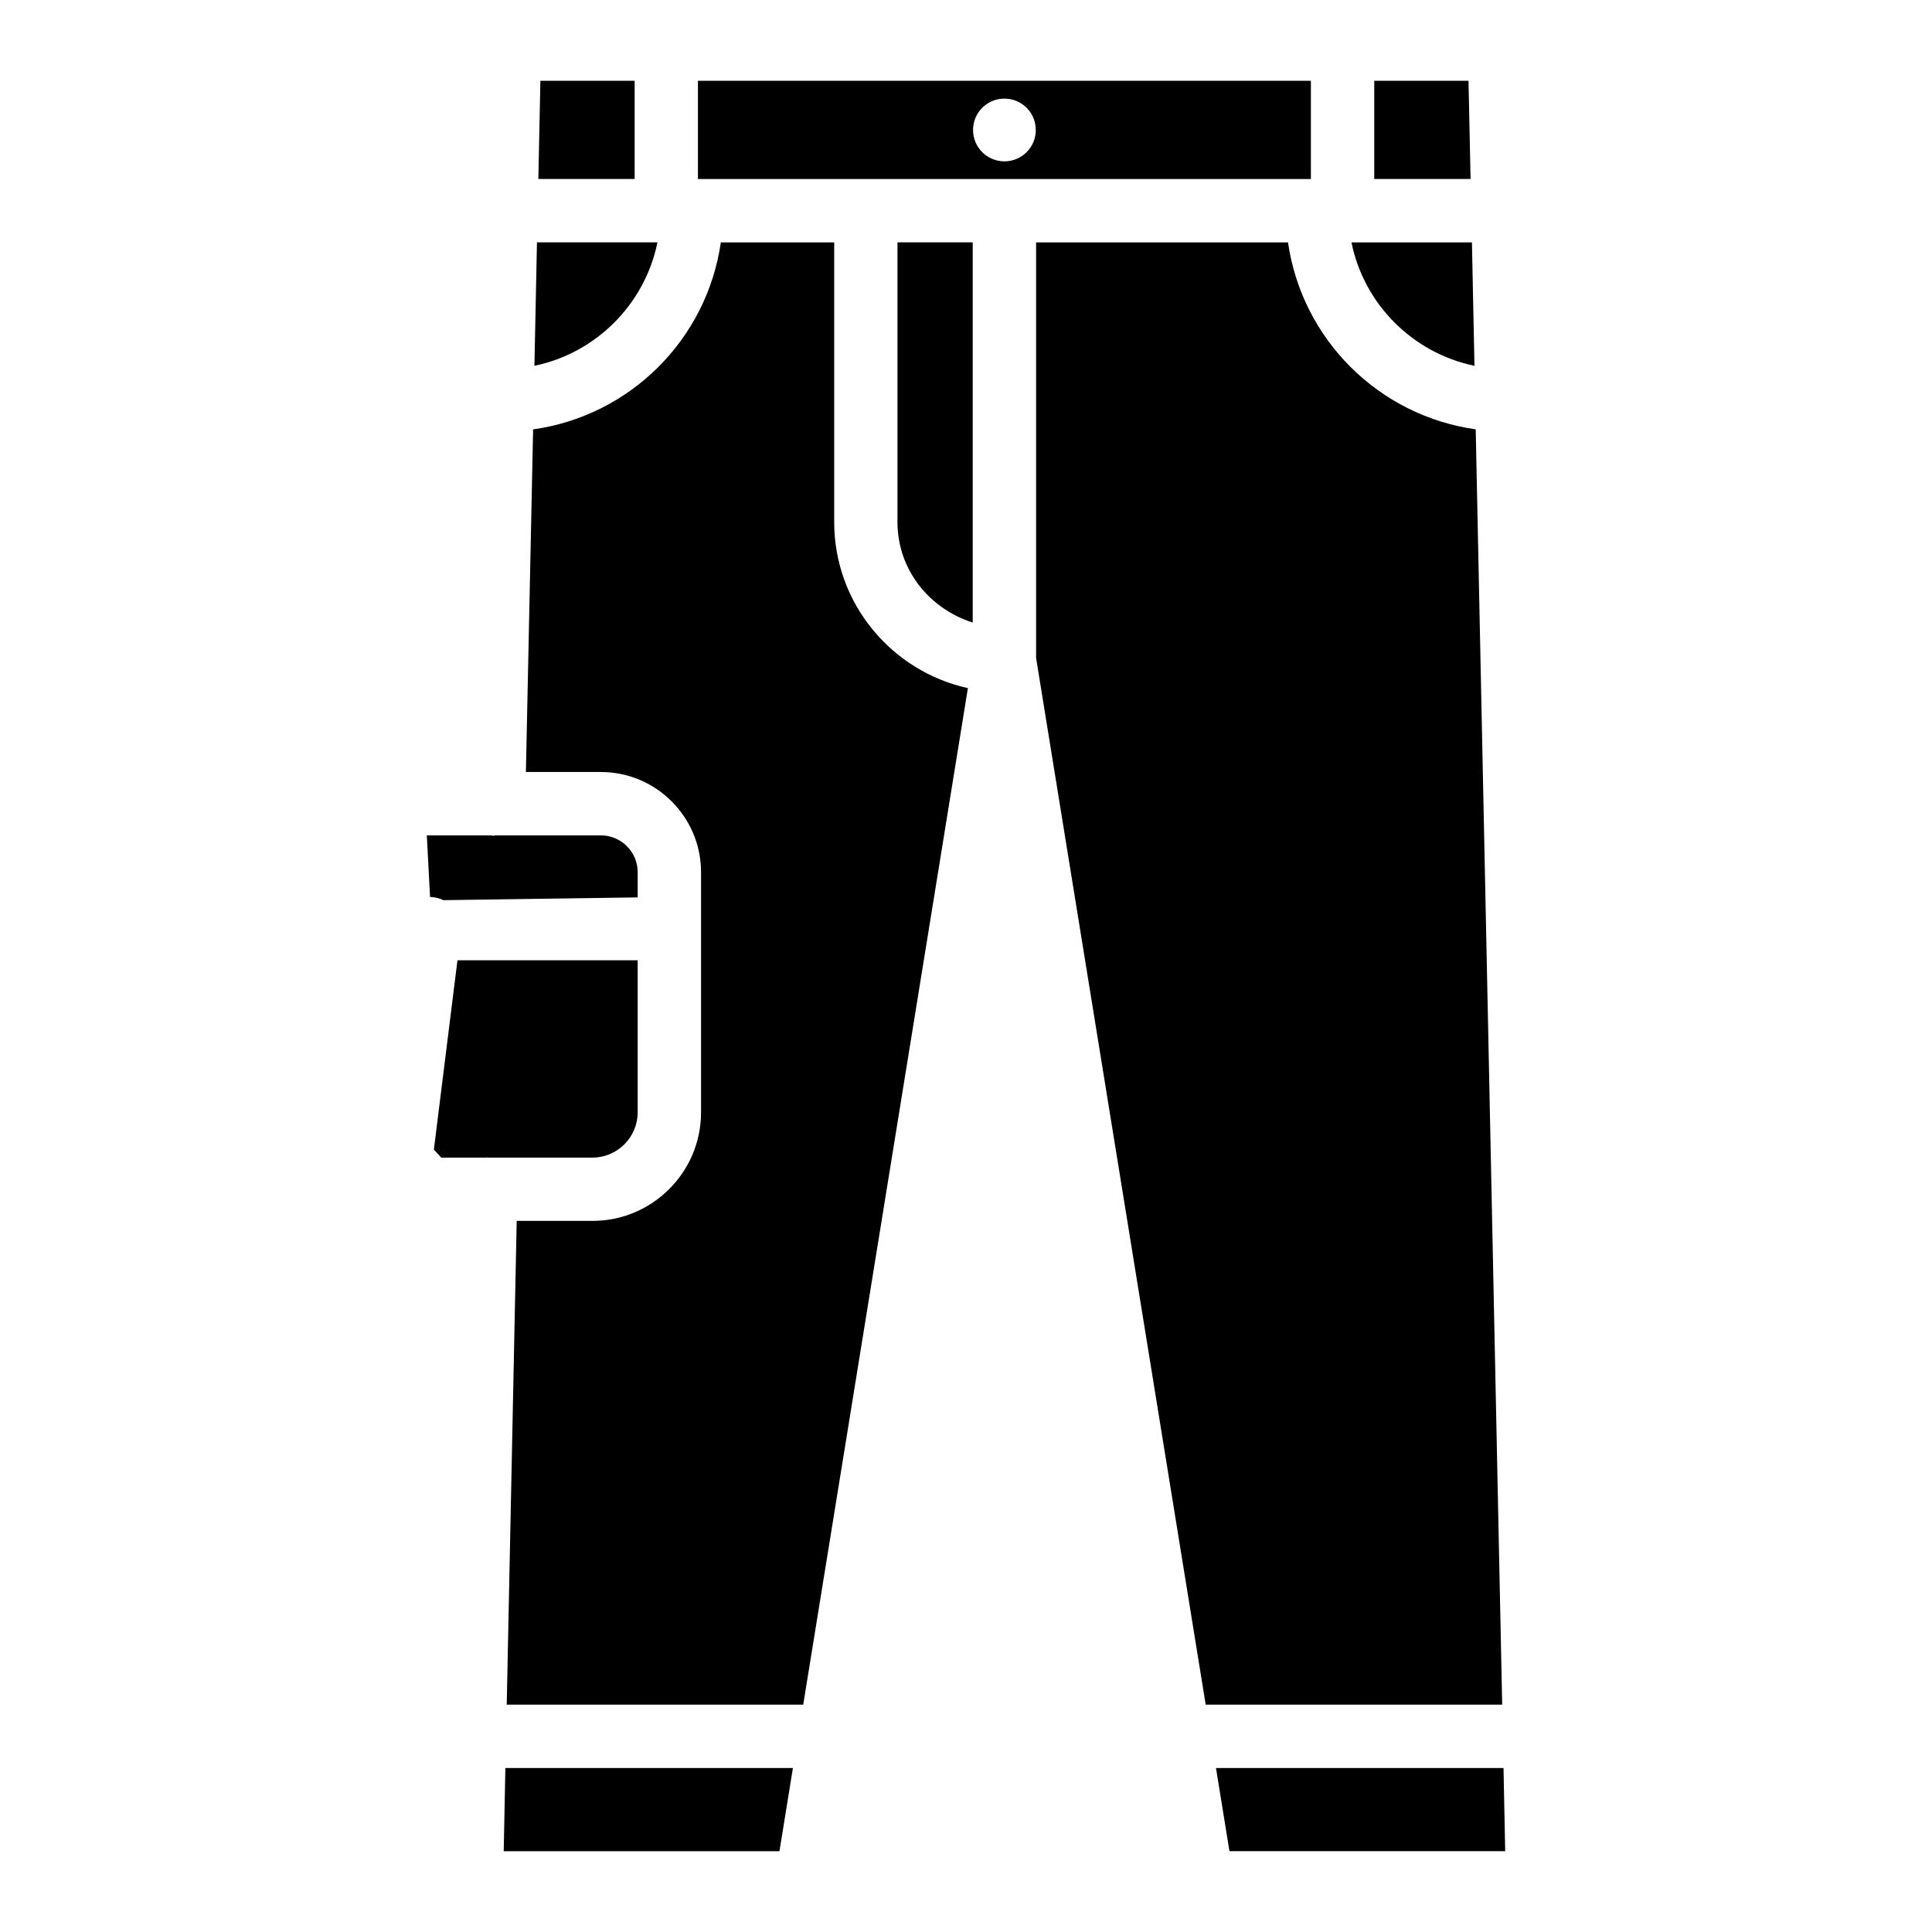
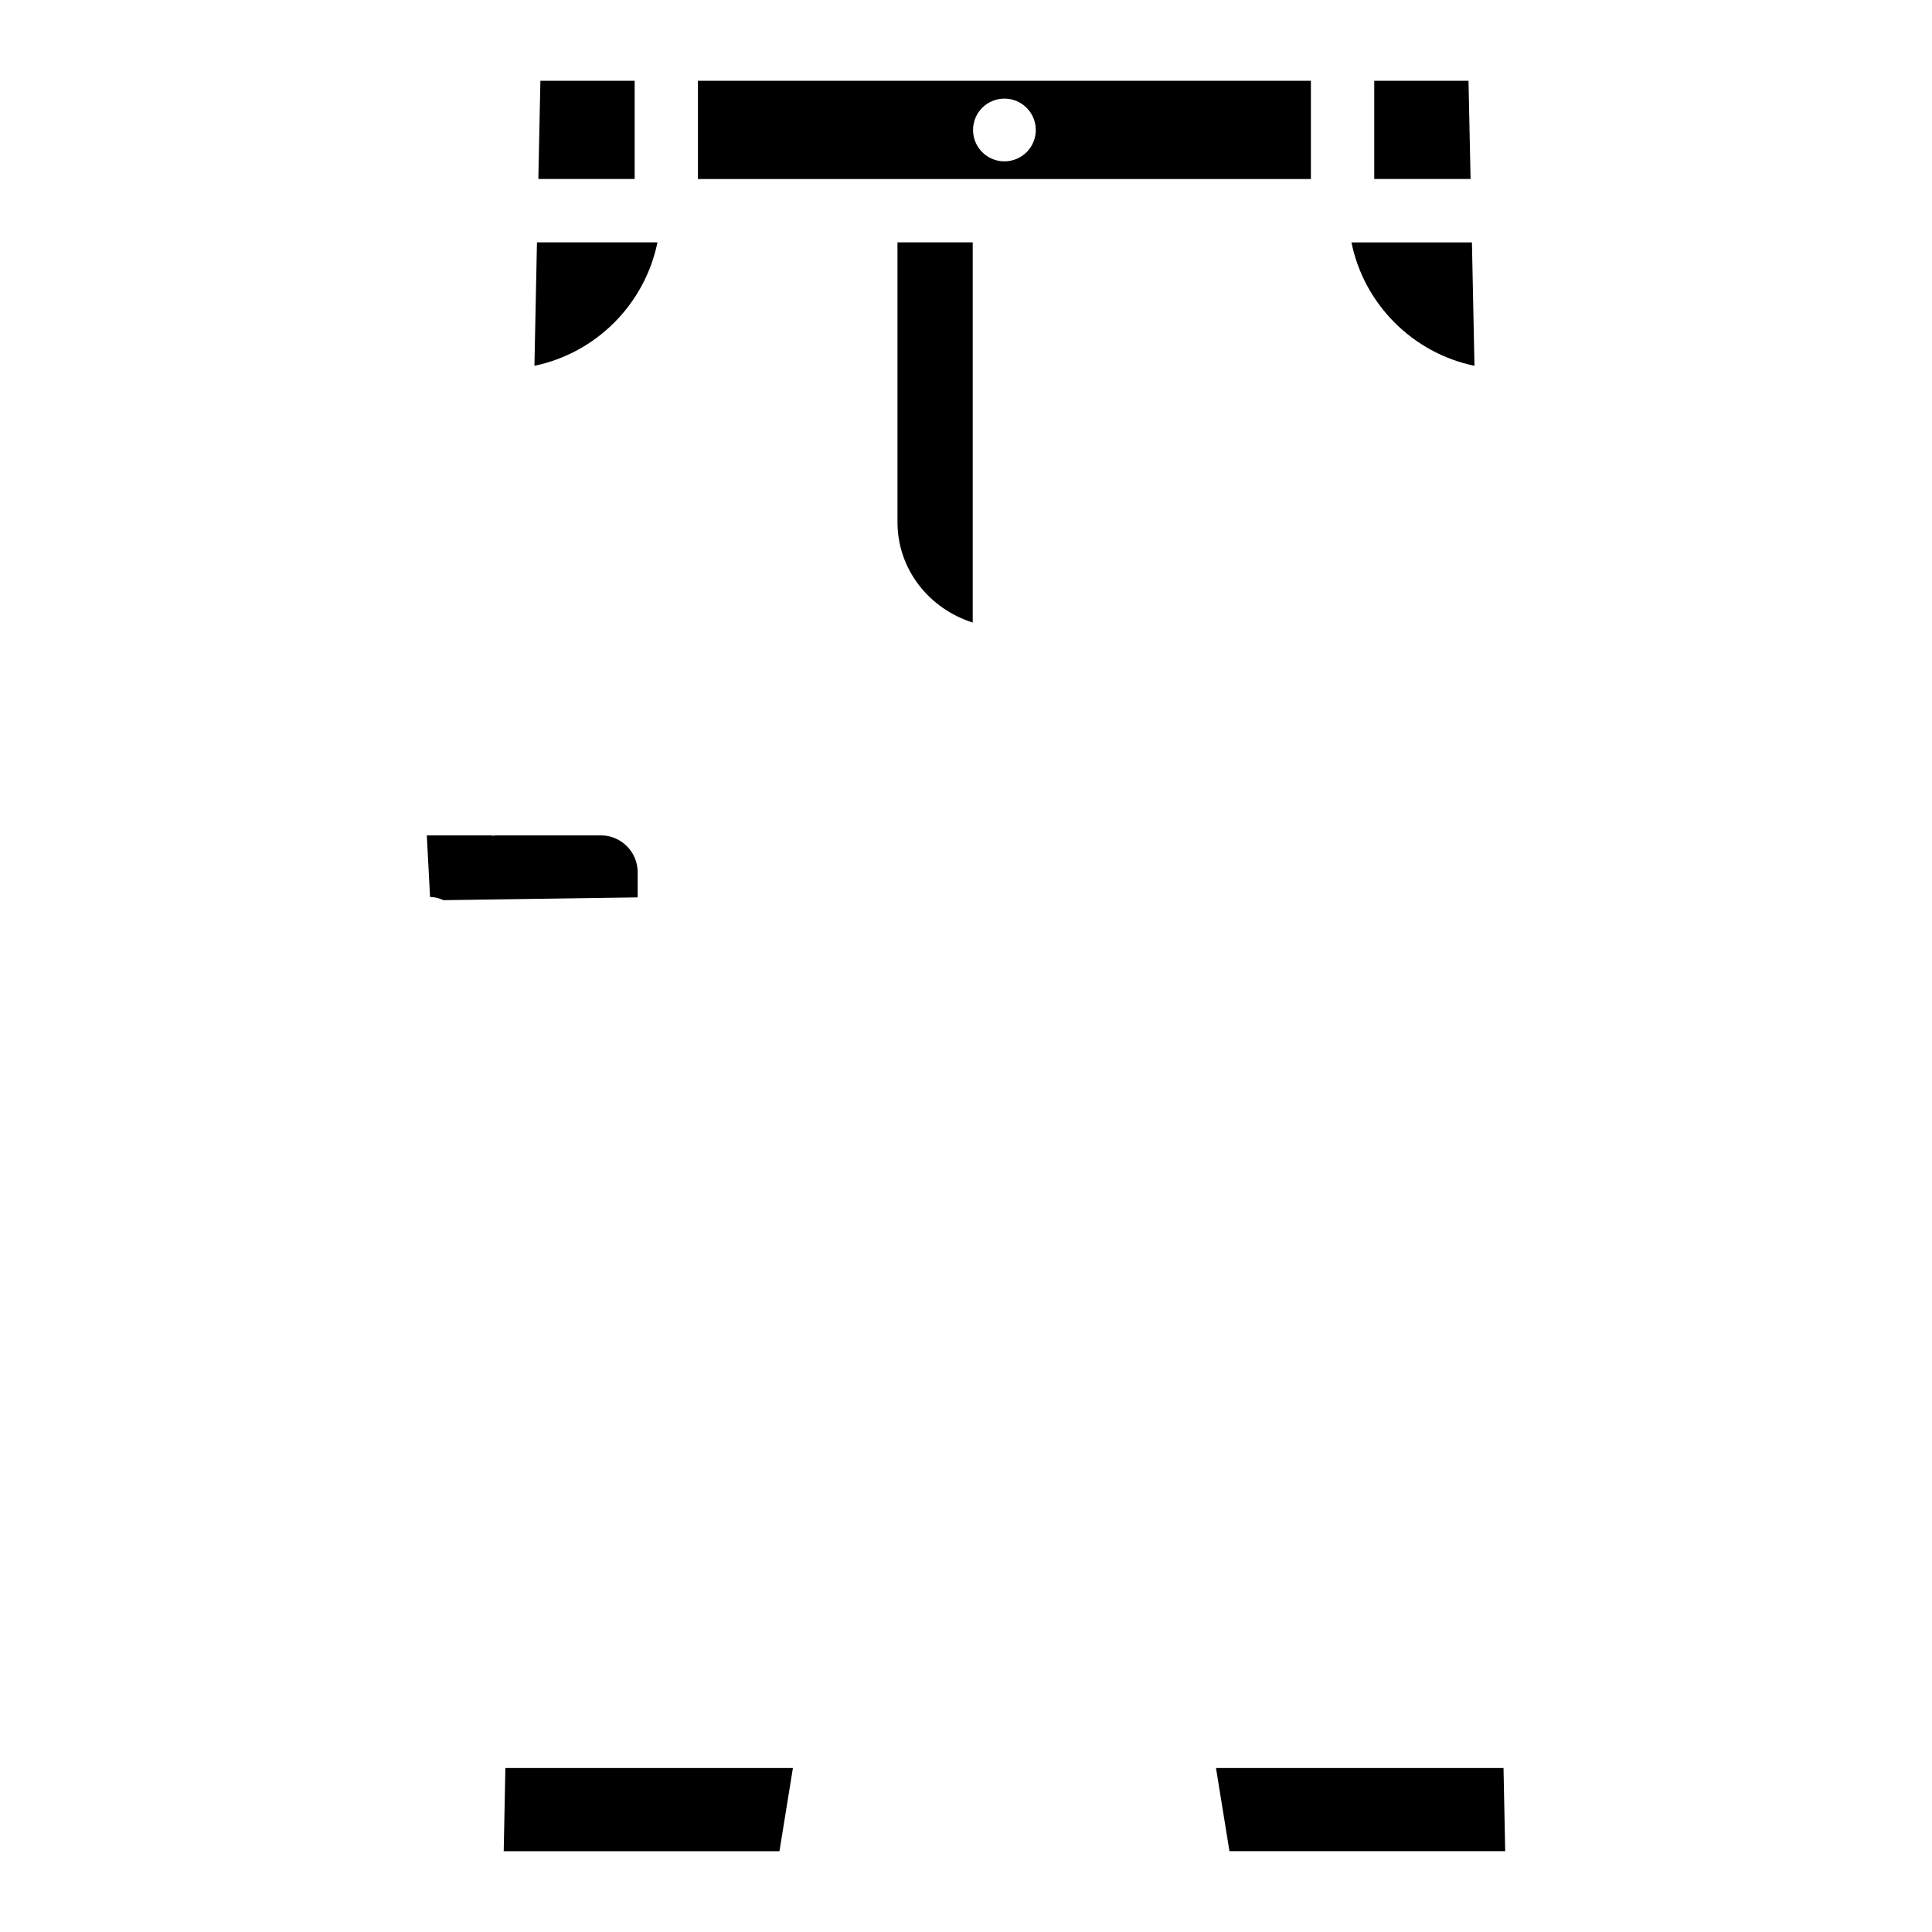
<svg xmlns="http://www.w3.org/2000/svg" fill="#000000" width="800px" height="800px" version="1.1" viewBox="144 144 512 512">
  <g>
    <path d="m312.19 165.41h-24.98l-0.543 26.027h25.523z" />
    <path d="m542.45 612.54h-76.199l3.566 22.043h73.074z" />
-     <path d="m535.08 257.78c-25.758-3.633-46.016-23.824-49.75-49.543h-66.754v110.12l44.945 277.39h78.574z" />
    <path d="m534.75 240.94-0.672-32.707h-31.93c3.316 16.375 16.227 29.328 32.602 32.707z" />
    <path d="m381.84 282.34c0 12.66 8.48 23.008 19.941 26.641v-100.75h-19.941z" />
-     <path d="m312.99 438.79v-40.305h-47.758l-6.254 50.172 1.953 2.121h11.797c0.062 0 0.082-0.062 0.148-0.062 0.105 0 0.168 0.062 0.273 0.062h27.879c6.586-0.023 11.961-5.398 11.961-11.988z" />
    <path d="m277.49 634.59h73.074l3.566-22.043h-76.199z" />
    <path d="m533.17 165.41h-24.98v26.027h25.527z" />
-     <path d="m365.07 282.34v-74.102l-30.039-0.004c-3.715 25.719-23.992 45.934-49.75 49.562l-1.91 90.793h19.859c14.633 0 26.555 11.902 26.555 26.555v63.648c0 15.848-12.91 28.758-28.758 28.758h-20.094l-2.644 128.2h78.574l43.641-269.39c-20.234-4.453-35.434-22.461-35.434-44.02z" />
    <path d="m318.23 208.23h-31.93l-0.672 32.707c16.355-3.379 29.266-16.332 32.602-32.707z" />
    <path d="m312.99 381.82v-6.676c0-5.375-4.367-9.762-9.762-9.762h-27.965c-0.168 0-0.293 0.082-0.461 0.082h-0.168c-0.148 0-0.273-0.082-0.418-0.082h-17.109l0.859 16.332c0.293 0 0.609 0.02 0.902 0.062 0.922 0.105 1.805 0.379 2.625 0.777z" />
    <path d="m491.4 165.41h-162.44v26.031h162.44zm-81.219 21.348c-4.598 0-8.312-3.715-8.312-8.312 0-4.598 3.715-8.312 8.312-8.312 4.598 0 8.312 3.715 8.312 8.312 0.02 4.574-3.715 8.312-8.312 8.312z" />
  </g>
</svg>